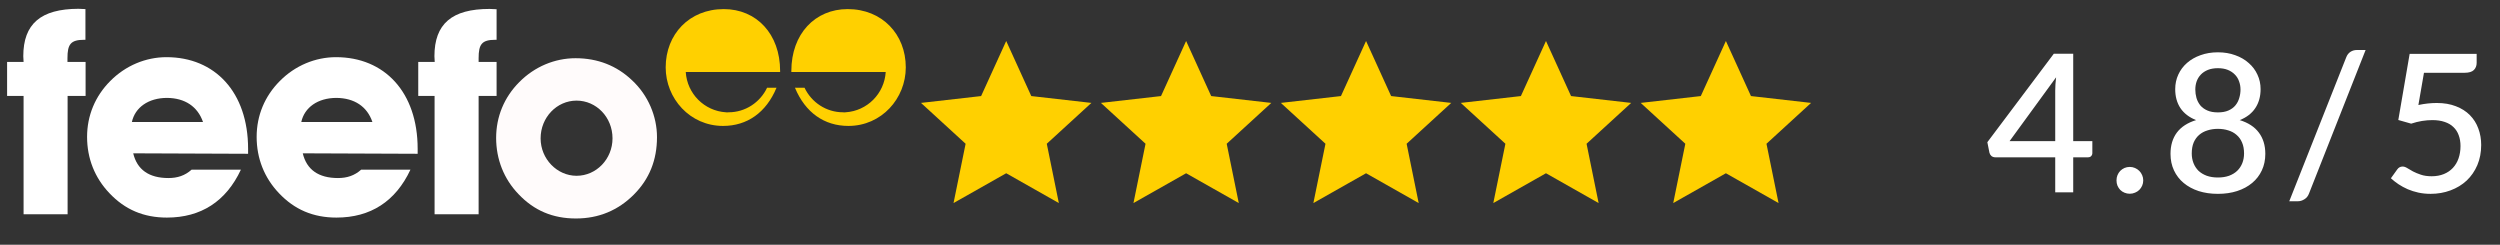
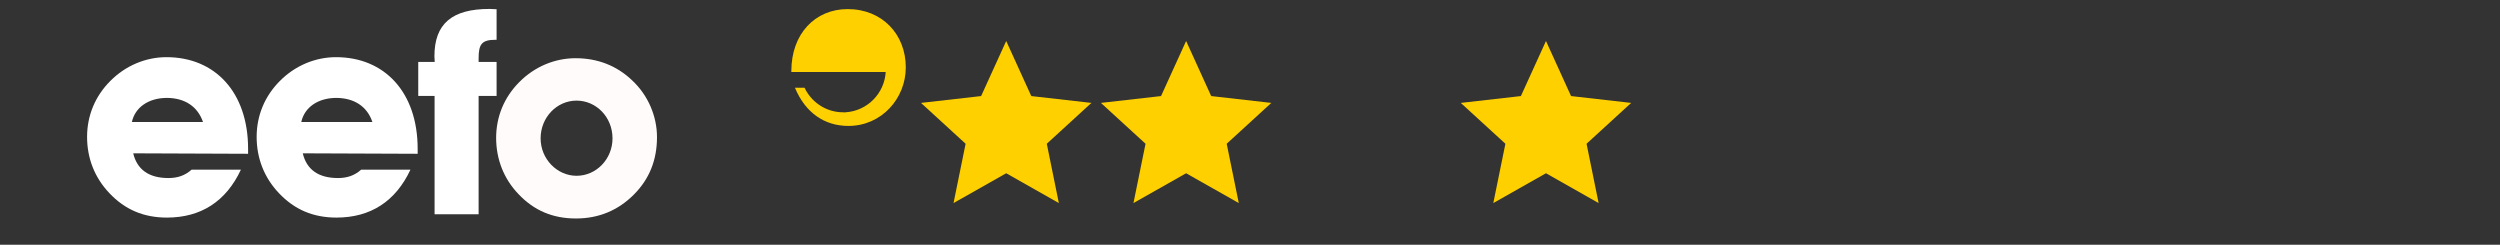
<svg xmlns="http://www.w3.org/2000/svg" width="143" height="14" viewBox="0 0 143 14" fill="none">
  <rect x="0" y="0" width="143" height="14" fill="#333333" stroke="none" />
  <path d="M14.191 8.796V8.513C14.191 5.275 12.298 3.27 9.522 3.27C8.34 3.27 7.183 3.75 6.309 4.632C5.444 5.498 4.981 6.611 4.981 7.828C4.981 9.062 5.418 10.167 6.258 11.049C7.149 11.992 8.22 12.446 9.548 12.446C11.493 12.446 12.932 11.521 13.78 9.704H10.961C10.576 10.047 10.148 10.184 9.634 10.184C8.52 10.184 7.843 9.704 7.62 8.77L14.191 8.796ZM11.613 6.98L7.543 6.98C7.723 6.149 8.486 5.6 9.556 5.6C10.576 5.609 11.304 6.089 11.613 6.98Z" fill="white" />
  <path d="M23.89 8.796V8.513C23.89 5.275 21.996 3.27 19.22 3.27C18.038 3.27 16.881 3.75 16.008 4.632C15.142 5.498 14.68 6.611 14.68 7.828C14.68 9.062 15.117 10.167 15.956 11.049C16.847 11.992 17.918 12.446 19.246 12.446C21.191 12.446 22.63 11.521 23.478 9.704H20.66C20.274 10.047 19.846 10.184 19.332 10.184C18.218 10.184 17.541 9.704 17.318 8.77L23.89 8.796ZM21.302 6.98L17.233 6.98C17.413 6.149 18.175 5.6 19.246 5.6C20.266 5.609 21.002 6.089 21.302 6.98Z" fill="white" />
-   <path d="M1.349 5.489L1.349 12.257H3.867L3.867 5.489H4.896V3.544H3.859V3.33C3.859 2.533 4.039 2.276 4.818 2.276H4.887V0.52C4.741 0.52 4.604 0.503 4.484 0.503C2.334 0.511 1.332 1.36 1.332 3.219C1.332 3.313 1.349 3.433 1.349 3.544L0.406 3.544L0.406 5.489H1.349Z" fill="white" />
  <path d="M24.858 5.489L24.858 12.257H27.377L27.377 5.489H28.405V3.544H27.377V3.33C27.377 2.533 27.556 2.276 28.336 2.276H28.405V0.528C28.259 0.528 28.122 0.511 28.002 0.511C25.852 0.511 24.849 1.36 24.849 3.219C24.849 3.313 24.866 3.433 24.866 3.544L23.924 3.544V5.489H24.858Z" fill="white" />
  <path d="M37.58 7.845C37.58 6.663 37.083 5.455 36.15 4.589C35.276 3.758 34.188 3.33 32.92 3.33C31.737 3.33 30.581 3.81 29.707 4.692C28.841 5.558 28.379 6.671 28.379 7.888C28.379 9.104 28.816 10.227 29.655 11.101C30.547 12.043 31.617 12.497 32.945 12.497C34.256 12.497 35.361 12.026 36.252 11.135C37.143 10.244 37.58 9.156 37.58 7.845ZM35.036 7.914C35.036 9.096 34.111 10.055 32.98 10.055C31.866 10.055 30.923 9.096 30.923 7.914C30.923 6.714 31.849 5.755 32.98 5.755C34.111 5.755 35.036 6.706 35.036 7.914Z" fill="#FFFBFB" />
-   <path d="M41.521 6.423C40.288 6.346 39.302 5.361 39.225 4.118L44.623 4.118V4.058C44.623 1.942 43.269 0.52 41.401 0.52C39.422 0.52 38.077 1.968 38.077 3.853C38.077 5.635 39.465 7.203 41.358 7.203C42.738 7.203 43.826 6.44 44.417 5.018H43.877C43.483 5.849 42.644 6.423 41.675 6.423C41.607 6.431 41.564 6.431 41.521 6.423Z" fill="#FFD000" />
  <path d="M48.367 6.423C49.6 6.346 50.586 5.361 50.663 4.118L45.265 4.118V4.058C45.265 1.942 46.619 0.52 48.486 0.52C50.465 0.52 51.811 1.968 51.811 3.853C51.811 5.635 50.423 7.203 48.529 7.203C47.15 7.203 46.062 6.44 45.471 5.018H46.019C46.413 5.849 47.253 6.423 48.221 6.423C48.264 6.431 48.315 6.431 48.367 6.423Z" fill="#FFD000" />
  <path fill-rule="evenodd" clip-rule="evenodd" d="M57.555 2.345L58.989 5.495L62.428 5.886L59.876 8.223L60.566 11.615L57.555 9.91L54.542 11.615L55.233 8.223L52.681 5.886L56.12 5.495L57.555 2.345Z" fill="#FFD000" />
  <path fill-rule="evenodd" clip-rule="evenodd" d="M67.846 2.345L69.28 5.495L72.719 5.886L70.167 8.223L70.858 11.615L67.846 9.91L64.834 11.615L65.525 8.223L62.972 5.886L66.411 5.495L67.846 2.345Z" fill="#FFD000" />
-   <path fill-rule="evenodd" clip-rule="evenodd" d="M78.138 2.345L79.572 5.495L83.011 5.886L80.459 8.223L81.149 11.615L78.138 9.91L75.125 11.615L75.817 8.223L73.264 5.886L76.703 5.495L78.138 2.345Z" fill="#FFD000" />
  <path fill-rule="evenodd" clip-rule="evenodd" d="M88.43 2.345L89.864 5.495L93.303 5.886L90.751 8.223L91.441 11.615L88.43 9.91L85.417 11.615L86.109 8.223L83.556 5.886L86.995 5.495L88.43 2.345Z" fill="#FFD000" />
-   <path fill-rule="evenodd" clip-rule="evenodd" d="M98.721 2.345L100.155 5.495L103.594 5.886L101.042 8.223L101.733 11.615L98.721 9.91L95.709 11.615L96.4 8.223L93.847 5.886L97.286 5.495L98.721 2.345Z" fill="#FFD000" />
-   <path d="M117.559 8.074V5.181C117.559 4.95 117.576 4.697 117.609 4.422L114.947 8.074H117.559ZM119.682 8.074V8.756C119.682 8.822 119.66 8.879 119.616 8.927C119.576 8.974 119.514 8.998 119.429 8.998H118.588V11H117.559V8.998H114.133C114.048 8.998 113.975 8.974 113.913 8.927C113.854 8.875 113.816 8.813 113.797 8.739L113.676 8.134L117.477 3.075H118.588V8.074H119.682ZM121.064 10.318C121.064 10.212 121.082 10.113 121.119 10.021C121.159 9.926 121.212 9.843 121.278 9.774C121.348 9.704 121.428 9.649 121.52 9.608C121.615 9.568 121.716 9.548 121.823 9.548C121.929 9.548 122.028 9.568 122.12 9.608C122.215 9.649 122.297 9.704 122.367 9.774C122.437 9.843 122.492 9.926 122.532 10.021C122.572 10.113 122.593 10.212 122.593 10.318C122.593 10.428 122.572 10.529 122.532 10.62C122.492 10.712 122.437 10.793 122.367 10.863C122.297 10.932 122.215 10.985 122.12 11.022C122.028 11.062 121.929 11.082 121.823 11.082C121.716 11.082 121.615 11.062 121.52 11.022C121.428 10.985 121.348 10.932 121.278 10.863C121.212 10.793 121.159 10.712 121.119 10.62C121.082 10.529 121.064 10.428 121.064 10.318ZM126.864 10.153C127.103 10.153 127.315 10.12 127.502 10.054C127.689 9.984 127.845 9.889 127.97 9.768C128.098 9.643 128.195 9.497 128.261 9.328C128.327 9.159 128.36 8.976 128.36 8.778C128.36 8.536 128.322 8.327 128.245 8.151C128.171 7.975 128.067 7.83 127.931 7.716C127.799 7.599 127.642 7.513 127.458 7.458C127.275 7.399 127.077 7.37 126.864 7.37C126.652 7.37 126.454 7.399 126.27 7.458C126.087 7.513 125.927 7.599 125.792 7.716C125.66 7.83 125.555 7.975 125.478 8.151C125.405 8.327 125.368 8.536 125.368 8.778C125.368 8.976 125.401 9.159 125.467 9.328C125.533 9.497 125.629 9.643 125.753 9.768C125.882 9.889 126.039 9.984 126.226 10.054C126.413 10.12 126.626 10.153 126.864 10.153ZM126.864 3.9C126.648 3.9 126.457 3.933 126.292 3.998C126.131 4.064 125.997 4.152 125.891 4.263C125.784 4.372 125.704 4.503 125.649 4.653C125.597 4.8 125.572 4.955 125.572 5.12C125.572 5.285 125.594 5.447 125.638 5.604C125.685 5.762 125.759 5.903 125.858 6.028C125.96 6.149 126.094 6.246 126.259 6.319C126.424 6.393 126.626 6.429 126.864 6.429C127.103 6.429 127.304 6.393 127.469 6.319C127.634 6.246 127.766 6.149 127.865 6.028C127.968 5.903 128.041 5.762 128.085 5.604C128.133 5.447 128.157 5.285 128.157 5.12C128.157 4.955 128.129 4.8 128.074 4.653C128.023 4.503 127.942 4.372 127.832 4.263C127.726 4.152 127.592 4.064 127.431 3.998C127.269 3.933 127.081 3.9 126.864 3.9ZM128.113 6.87C128.6 7.02 128.965 7.258 129.207 7.585C129.453 7.911 129.576 8.316 129.576 8.8C129.576 9.148 129.51 9.464 129.378 9.746C129.246 10.028 129.061 10.268 128.822 10.466C128.584 10.665 128.298 10.819 127.964 10.928C127.634 11.035 127.268 11.088 126.864 11.088C126.461 11.088 126.092 11.035 125.759 10.928C125.429 10.819 125.145 10.665 124.906 10.466C124.668 10.268 124.483 10.028 124.351 9.746C124.219 9.464 124.153 9.148 124.153 8.8C124.153 8.316 124.274 7.911 124.516 7.585C124.761 7.258 125.128 7.02 125.616 6.87C125.22 6.712 124.921 6.483 124.719 6.182C124.521 5.881 124.422 5.52 124.422 5.098C124.422 4.801 124.481 4.525 124.598 4.268C124.716 4.011 124.881 3.789 125.093 3.603C125.31 3.412 125.568 3.263 125.869 3.157C126.169 3.047 126.501 2.992 126.864 2.992C127.227 2.992 127.557 3.047 127.854 3.157C128.155 3.263 128.412 3.412 128.624 3.603C128.841 3.789 129.007 4.011 129.125 4.268C129.246 4.525 129.306 4.801 129.306 5.098C129.306 5.52 129.205 5.881 129.004 6.182C128.806 6.483 128.509 6.712 128.113 6.87ZM132.079 11.06C132.024 11.211 131.936 11.323 131.815 11.396C131.694 11.473 131.571 11.511 131.447 11.511H130.946L134.202 3.284C134.253 3.148 134.332 3.043 134.439 2.97C134.549 2.897 134.673 2.86 134.813 2.86H135.313L132.079 11.06ZM138.332 6.006C138.523 5.966 138.704 5.936 138.877 5.918C139.053 5.9 139.221 5.891 139.383 5.891C139.797 5.891 140.162 5.953 140.477 6.077C140.796 6.199 141.062 6.367 141.275 6.583C141.491 6.8 141.652 7.055 141.759 7.348C141.869 7.638 141.924 7.953 141.924 8.294C141.924 8.716 141.85 9.099 141.704 9.444C141.557 9.788 141.353 10.083 141.093 10.329C140.833 10.571 140.525 10.758 140.169 10.89C139.817 11.022 139.436 11.088 139.025 11.088C138.783 11.088 138.552 11.064 138.332 11.017C138.116 10.969 137.912 10.905 137.722 10.824C137.531 10.74 137.355 10.644 137.194 10.538C137.032 10.428 136.887 10.314 136.759 10.197L137.122 9.691C137.199 9.581 137.302 9.526 137.43 9.526C137.511 9.526 137.599 9.555 137.694 9.614C137.789 9.673 137.899 9.737 138.024 9.806C138.152 9.873 138.303 9.935 138.475 9.993C138.647 10.052 138.853 10.082 139.091 10.082C139.351 10.082 139.584 10.039 139.79 9.955C139.995 9.871 140.167 9.753 140.307 9.603C140.45 9.449 140.558 9.266 140.631 9.053C140.704 8.84 140.741 8.607 140.741 8.354C140.741 8.123 140.706 7.916 140.637 7.733C140.571 7.55 140.47 7.394 140.334 7.266C140.202 7.137 140.035 7.04 139.834 6.974C139.632 6.904 139.399 6.87 139.135 6.87C138.941 6.87 138.741 6.886 138.536 6.919C138.334 6.952 138.129 7.003 137.92 7.073L137.183 6.864L137.832 3.08H141.665V3.591C141.665 3.76 141.612 3.898 141.506 4.004C141.399 4.11 141.221 4.163 140.972 4.163H138.651L138.332 6.006Z" fill="white" />
</svg>